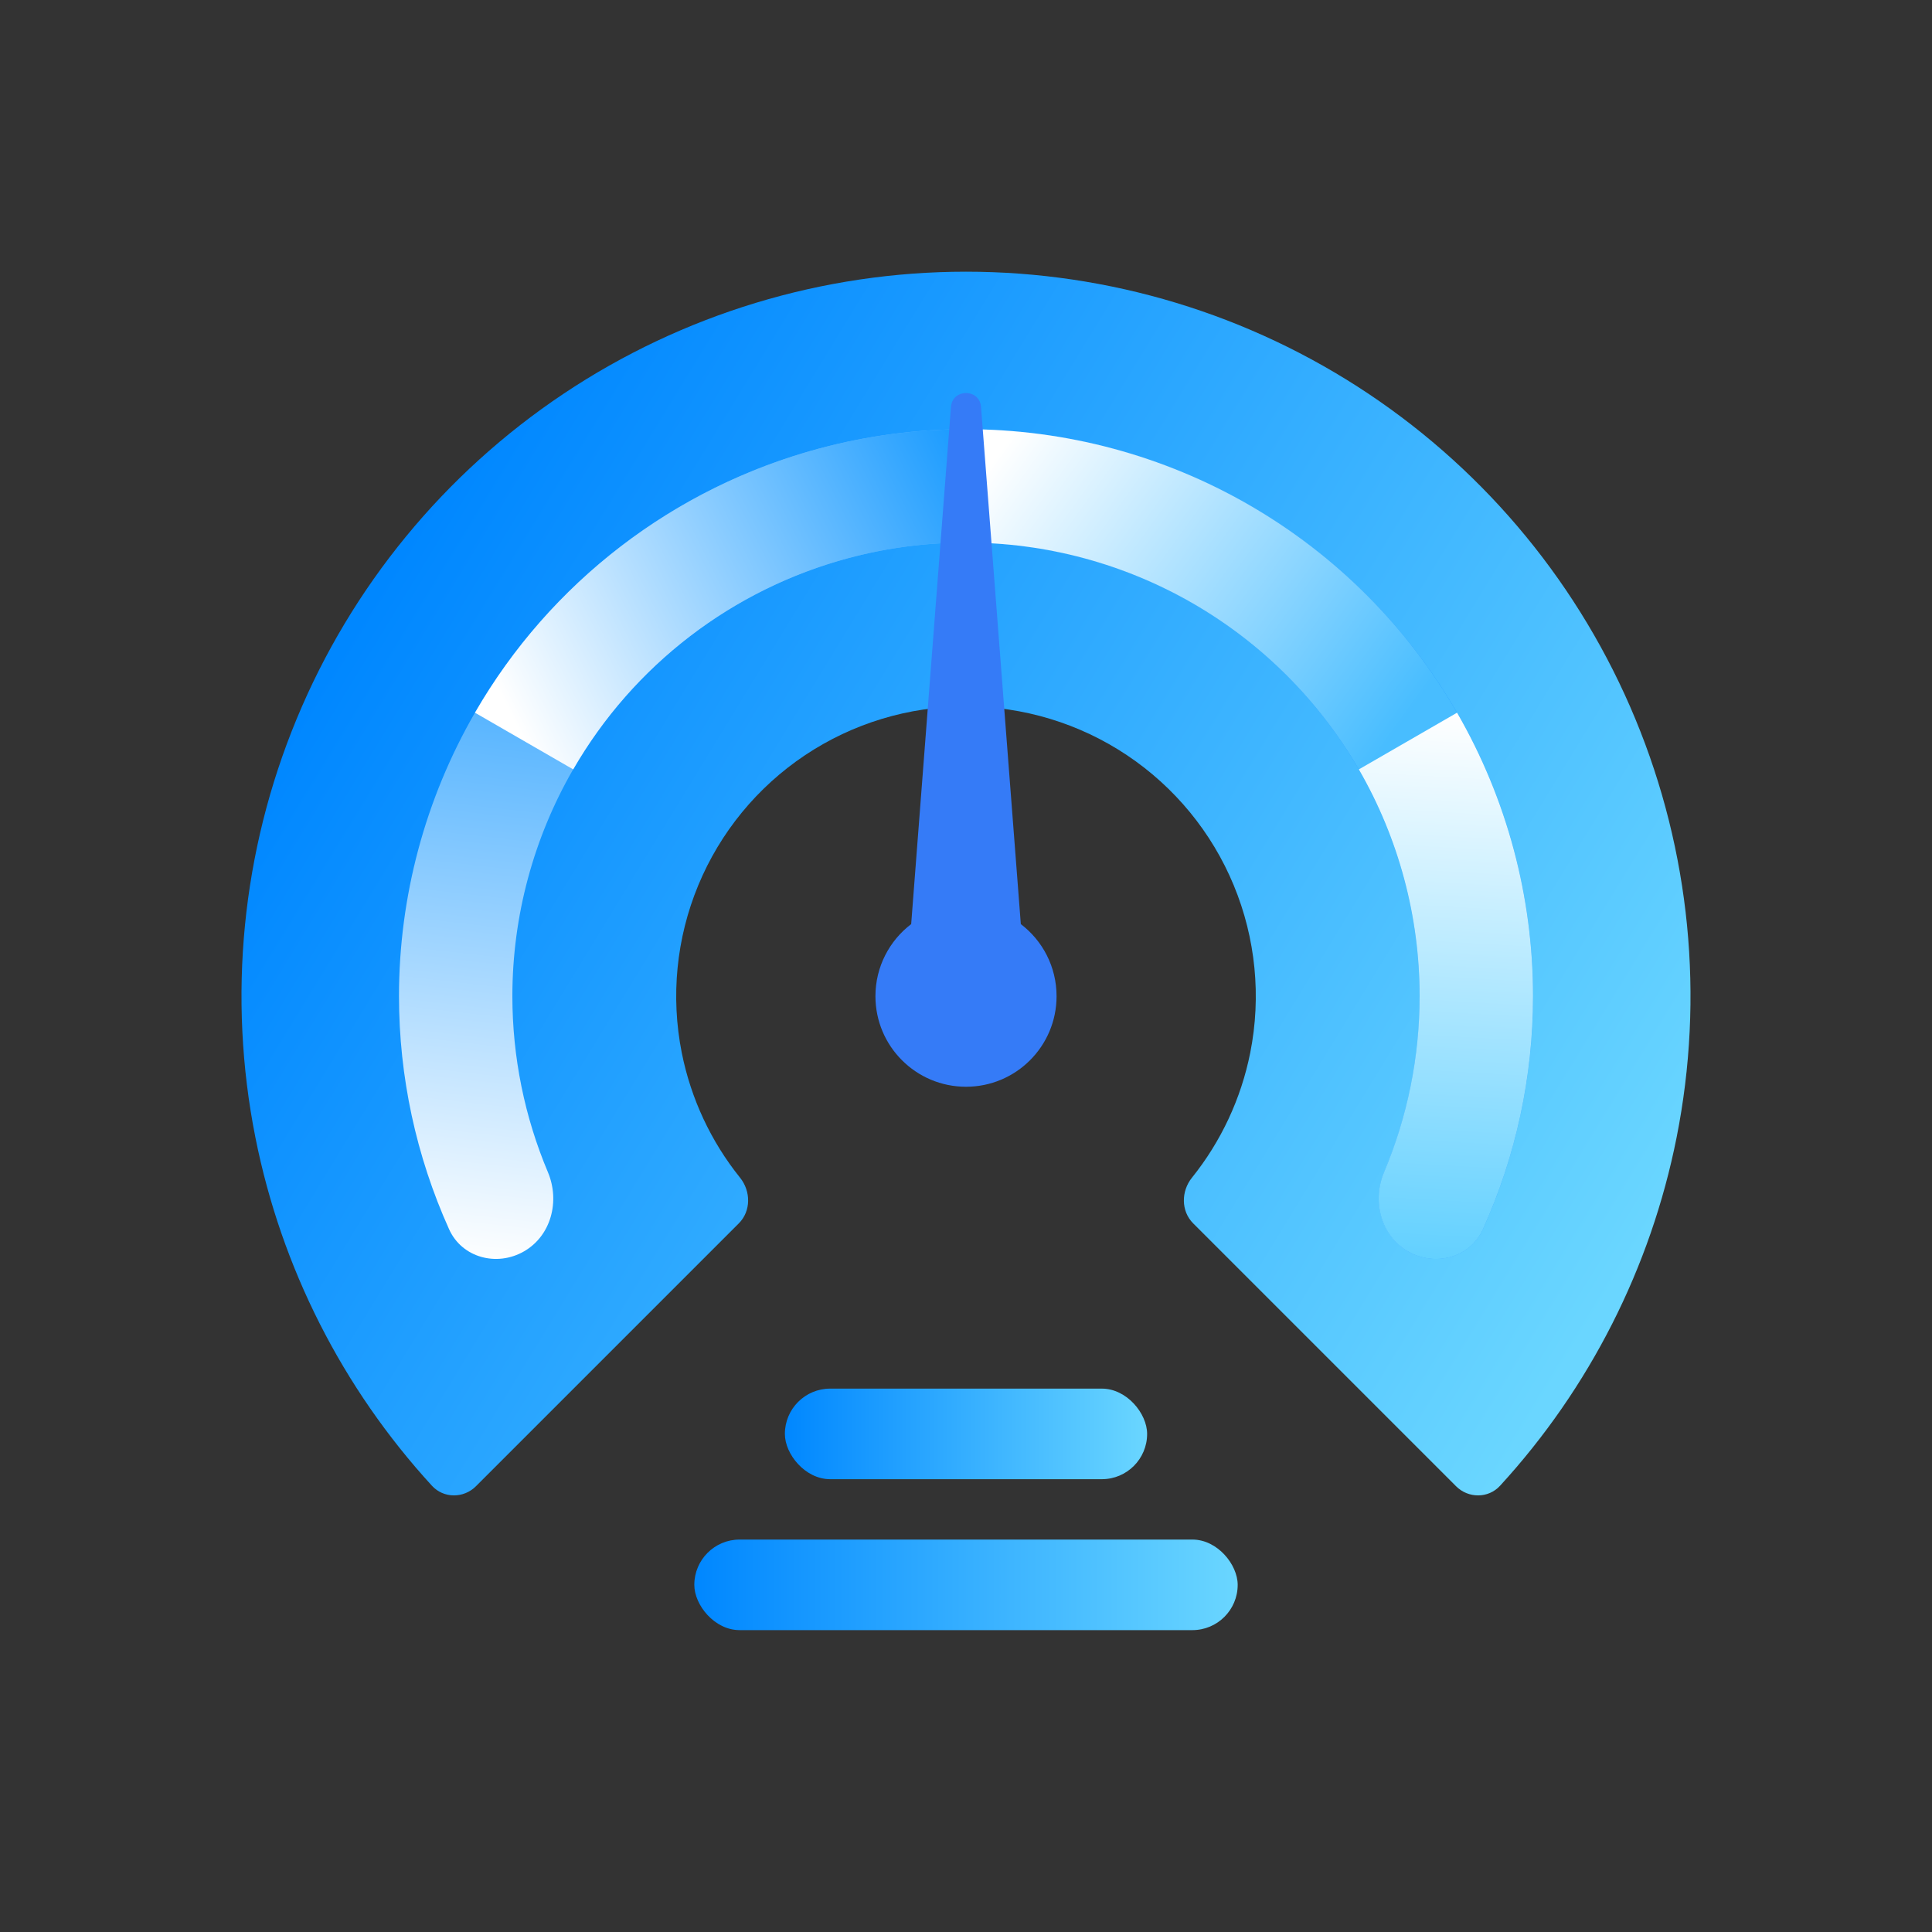
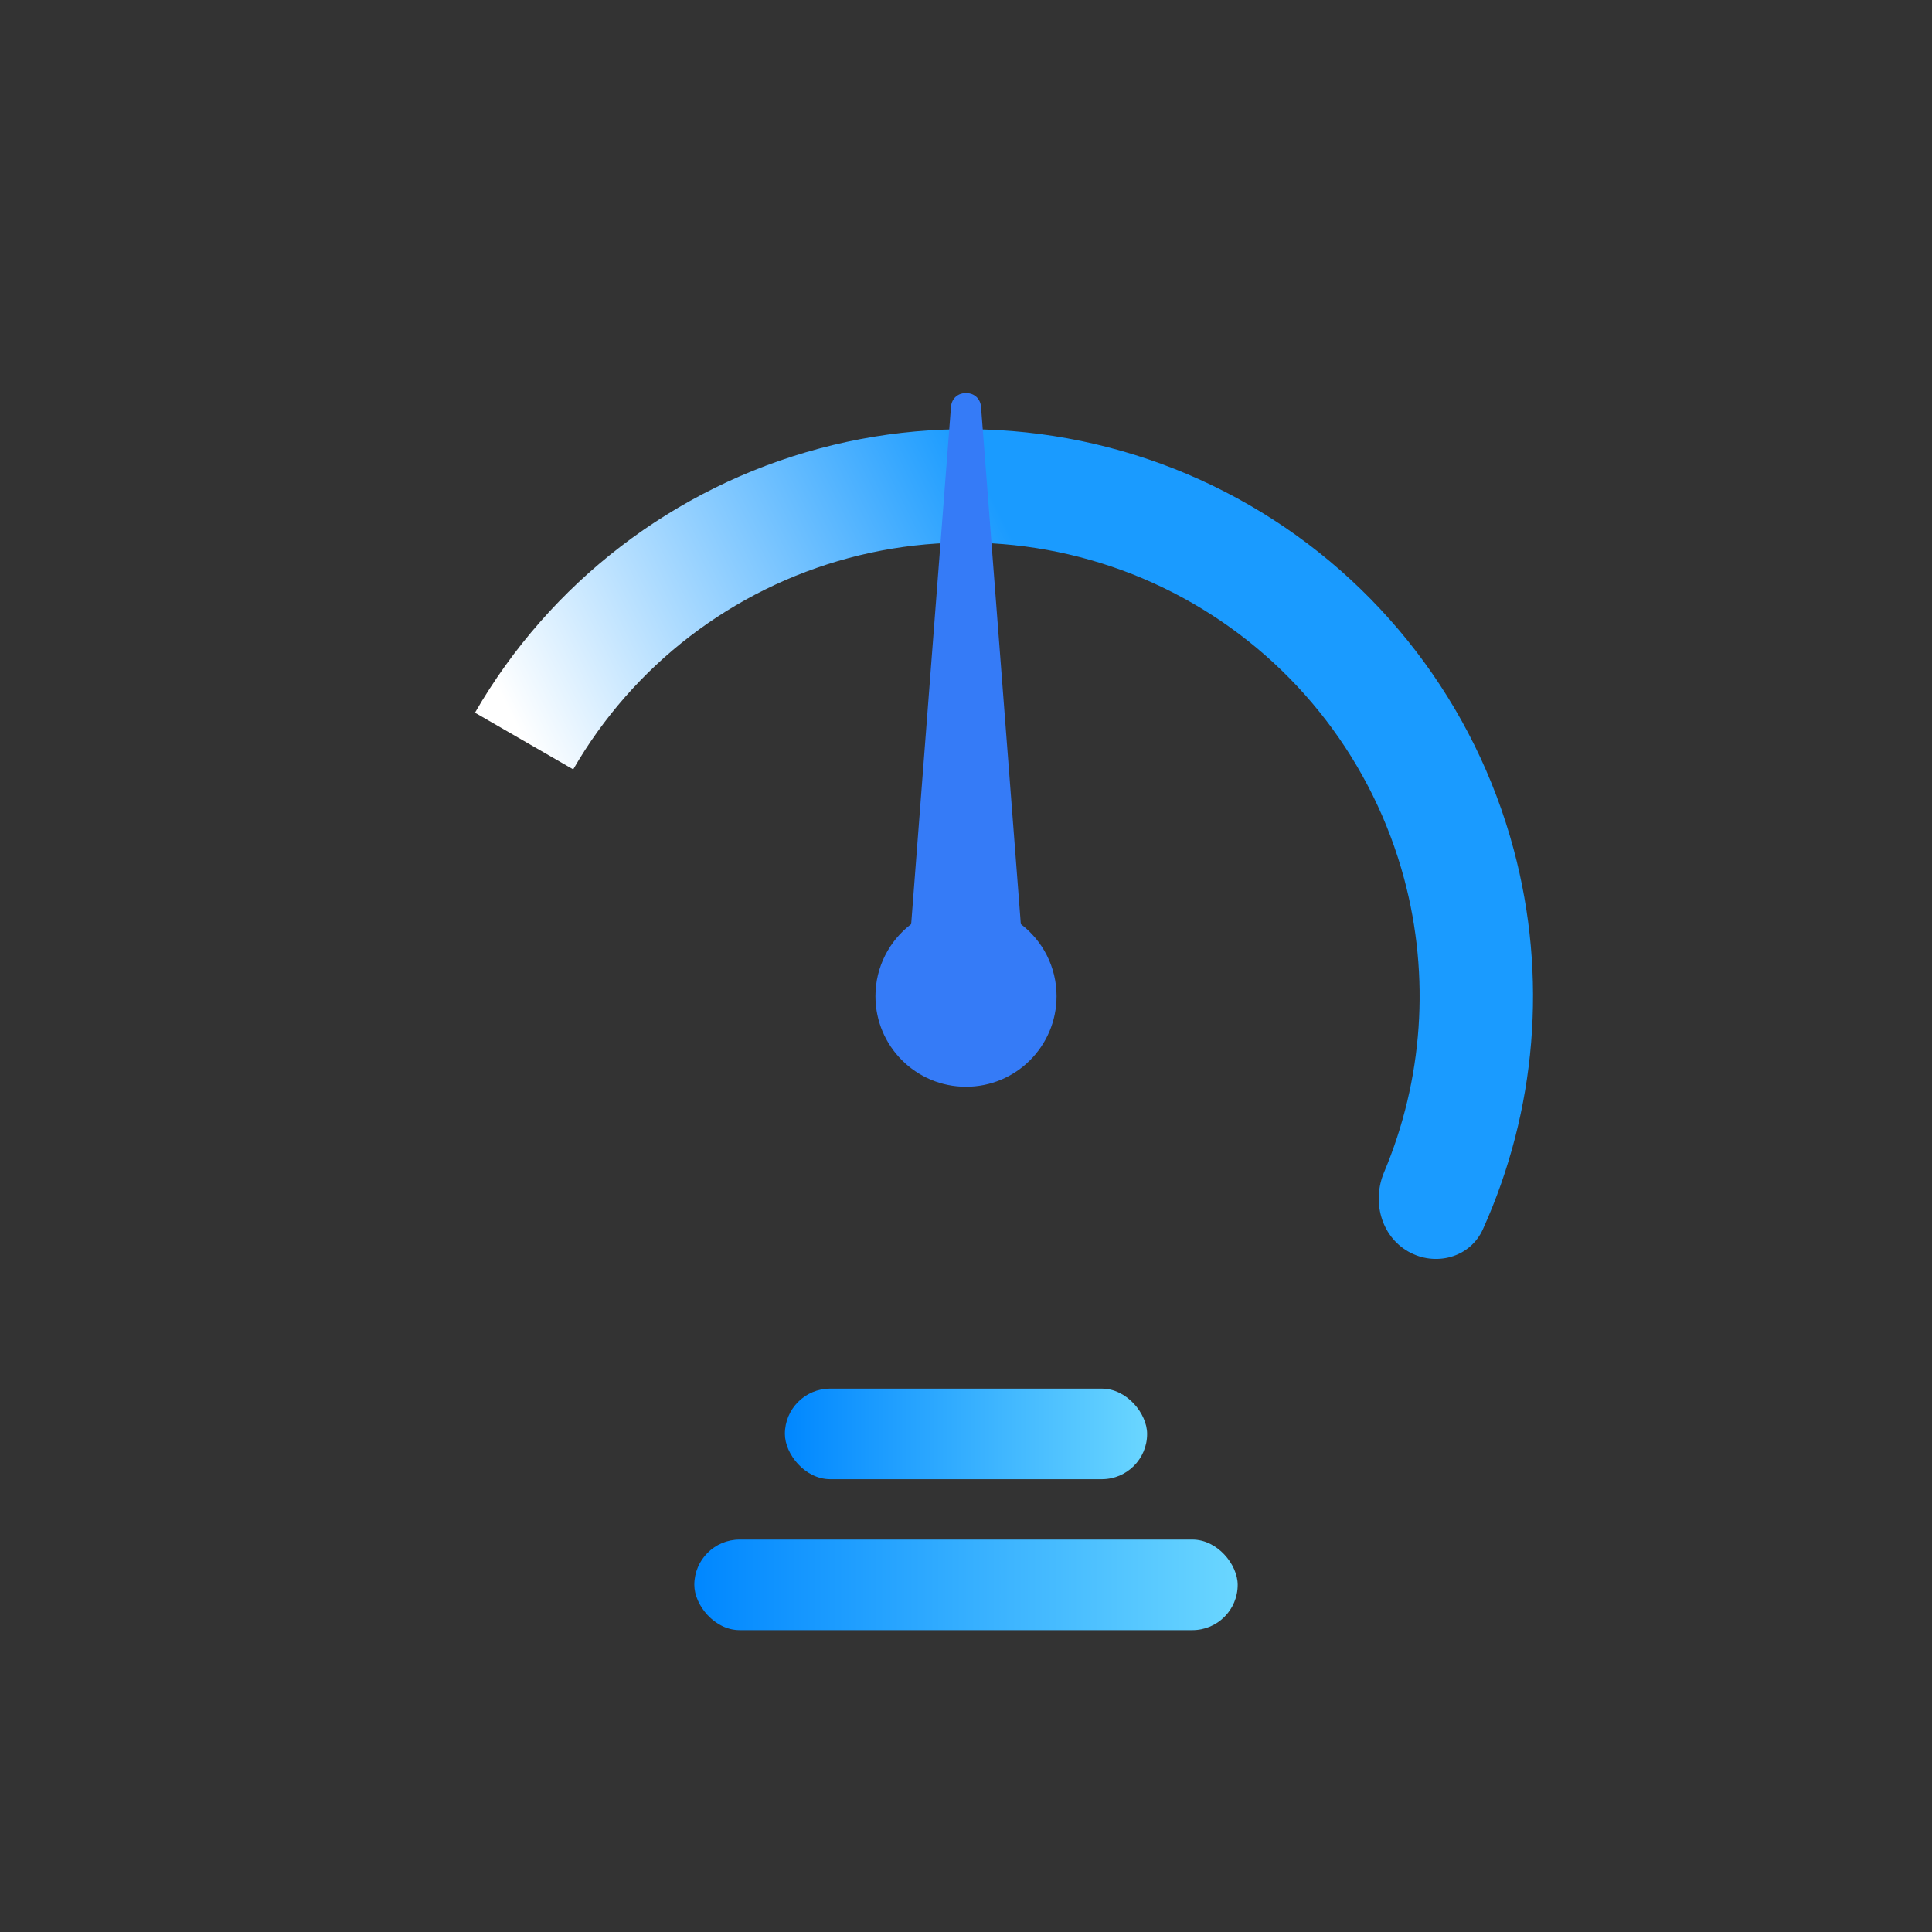
<svg xmlns="http://www.w3.org/2000/svg" width="64" height="64" viewBox="0 0 64 64" fill="none">
  <rect x="0" y="0" width="64" height="64" fill="#333333" stroke="none" />
-   <path d="M48.233 49.233C48.64 49.64 49.303 49.642 49.692 49.217C52.655 45.984 54.681 41.996 55.539 37.682C56.465 33.027 55.99 28.201 54.173 23.816C52.357 19.43 49.281 15.682 45.334 13.045C41.387 10.408 36.747 9 32 9C27.253 9 22.613 10.408 18.666 13.045C14.72 15.682 11.643 19.43 9.827 23.816C8.01 28.201 7.535 33.027 8.461 37.682C9.319 41.996 11.345 45.984 14.308 49.217C14.697 49.642 15.36 49.64 15.767 49.233L24.474 40.526C24.881 40.119 24.876 39.461 24.515 39.012C23.551 37.812 22.887 36.393 22.584 34.873C22.214 33.011 22.404 31.08 23.131 29.326C23.857 27.572 25.088 26.073 26.666 25.018C28.245 23.963 30.101 23.4 32 23.4C33.899 23.4 35.755 23.963 37.334 25.018C38.912 26.073 40.143 27.572 40.869 29.326C41.596 31.08 41.786 33.011 41.416 34.873C41.113 36.393 40.449 37.812 39.485 39.012C39.124 39.461 39.119 40.119 39.526 40.526L48.233 49.233Z" fill="url(#paint0_linear_1_108)" />
-   <path d="M46.639 41.452C47.537 41.971 48.696 41.666 49.122 40.721C50.213 38.3 50.782 35.669 50.782 33C50.782 29.703 49.914 26.464 48.266 23.609C46.617 20.754 44.246 18.383 41.391 16.734C38.535 15.085 35.296 14.218 31.999 14.218C28.702 14.218 25.463 15.085 22.608 16.734C19.753 18.383 17.382 20.754 15.733 23.609C14.085 26.464 13.217 29.703 13.217 33C13.217 35.669 13.786 38.3 14.877 40.721C15.303 41.666 16.462 41.971 17.36 41.452C18.258 40.934 18.554 39.788 18.151 38.832C17.376 36.992 16.973 35.01 16.973 33C16.973 30.363 17.668 27.771 18.986 25.487C20.305 23.203 22.202 21.306 24.486 19.987C26.771 18.669 29.362 17.974 31.999 17.974C34.637 17.974 37.228 18.669 39.512 19.987C41.797 21.306 43.694 23.203 45.012 25.487C46.331 27.771 47.026 30.363 47.026 33C47.026 35.01 46.623 36.992 45.848 38.832C45.445 39.788 45.741 40.934 46.639 41.452Z" fill="url(#paint1_linear_1_108)" />
  <path d="M46.64 41.453C47.538 41.971 48.697 41.666 49.123 40.721C50.897 36.788 51.27 32.343 50.143 28.139C48.854 23.327 45.706 19.225 41.392 16.734C37.078 14.243 31.951 13.568 27.139 14.858C22.328 16.147 18.225 19.295 15.734 23.609L18.988 25.487C20.98 22.036 24.262 19.518 28.112 18.486C31.961 17.455 36.062 17.995 39.514 19.987C42.965 21.98 45.483 25.262 46.515 29.111C47.383 32.352 47.138 35.772 45.849 38.832C45.446 39.788 45.742 40.934 46.64 41.453Z" fill="url(#paint2_linear_1_108)" />
-   <path d="M46.64 41.452C47.538 41.971 48.696 41.666 49.123 40.721C50.214 38.3 50.783 35.669 50.783 33C50.783 29.703 49.915 26.464 48.266 23.609C46.618 20.754 44.247 18.383 41.391 16.734C38.536 15.085 35.297 14.218 32 14.218V17.974C34.638 17.974 37.229 18.669 39.513 19.987C41.797 21.306 43.694 23.203 45.013 25.487C46.332 27.771 47.026 30.363 47.026 33C47.026 35.01 46.623 36.992 45.848 38.832C45.446 39.788 45.741 40.934 46.64 41.452Z" fill="url(#paint3_linear_1_108)" />
-   <path d="M46.64 41.452C47.539 41.971 48.697 41.666 49.123 40.72C50.215 38.3 50.783 35.669 50.783 33C50.783 29.703 49.915 26.464 48.267 23.609L45.014 25.487C46.333 27.771 47.027 30.362 47.027 33C47.027 35.009 46.624 36.992 45.849 38.832C45.446 39.788 45.742 40.933 46.64 41.452Z" fill="url(#paint4_linear_1_108)" />
  <path fill-rule="evenodd" clip-rule="evenodd" d="M32.498 13.481C32.451 12.865 31.549 12.865 31.502 13.481L30.184 30.612C29.464 31.16 29 32.026 29 33C29 34.657 30.343 36 32 36C33.657 36 35 34.657 35 33C35 32.026 34.536 31.16 33.816 30.612L32.498 13.481Z" fill="#357BF7" />
  <rect x="23" y="51" width="18" height="3" rx="1.5" fill="url(#paint5_linear_1_108)" />
  <rect x="26" y="46" width="12" height="3" rx="1.5" fill="url(#paint6_linear_1_108)" />
  <defs>
    <linearGradient id="paint0_linear_1_108" x1="9.043" y1="25.174" x2="49.217" y2="49.696" gradientUnits="userSpaceOnUse">
      <stop stop-color="#0087FF" />
      <stop offset="1" stop-color="#6AD6FF" />
    </linearGradient>
    <linearGradient id="paint1_linear_1_108" x1="15.825" y1="41.87" x2="17.912" y2="23.609" gradientUnits="userSpaceOnUse">
      <stop stop-color="white" />
      <stop offset="1" stop-color="#56B4FF" />
    </linearGradient>
    <linearGradient id="paint2_linear_1_108" x1="17.392" y1="24.652" x2="33.044" y2="16.826" gradientUnits="userSpaceOnUse">
      <stop stop-color="white" />
      <stop offset="1" stop-color="#1A9BFF" />
    </linearGradient>
    <linearGradient id="paint3_linear_1_108" x1="32.522" y1="15.783" x2="45.565" y2="25.174" gradientUnits="userSpaceOnUse">
      <stop stop-color="white" />
      <stop offset="1" stop-color="#48BDFF" />
    </linearGradient>
    <linearGradient id="paint4_linear_1_108" x1="48.175" y1="23.609" x2="47.131" y2="41.87" gradientUnits="userSpaceOnUse">
      <stop stop-color="white" />
      <stop offset="1" stop-color="#61D0FF" />
    </linearGradient>
    <linearGradient id="paint5_linear_1_108" x1="23" y1="52.5" x2="41" y2="52.5" gradientUnits="userSpaceOnUse">
      <stop stop-color="#0087FF" />
      <stop offset="1" stop-color="#6AD6FF" />
    </linearGradient>
    <linearGradient id="paint6_linear_1_108" x1="26" y1="47.5" x2="38" y2="47.5" gradientUnits="userSpaceOnUse">
      <stop stop-color="#0087FF" />
      <stop offset="1" stop-color="#6AD6FF" />
    </linearGradient>
  </defs>
</svg>